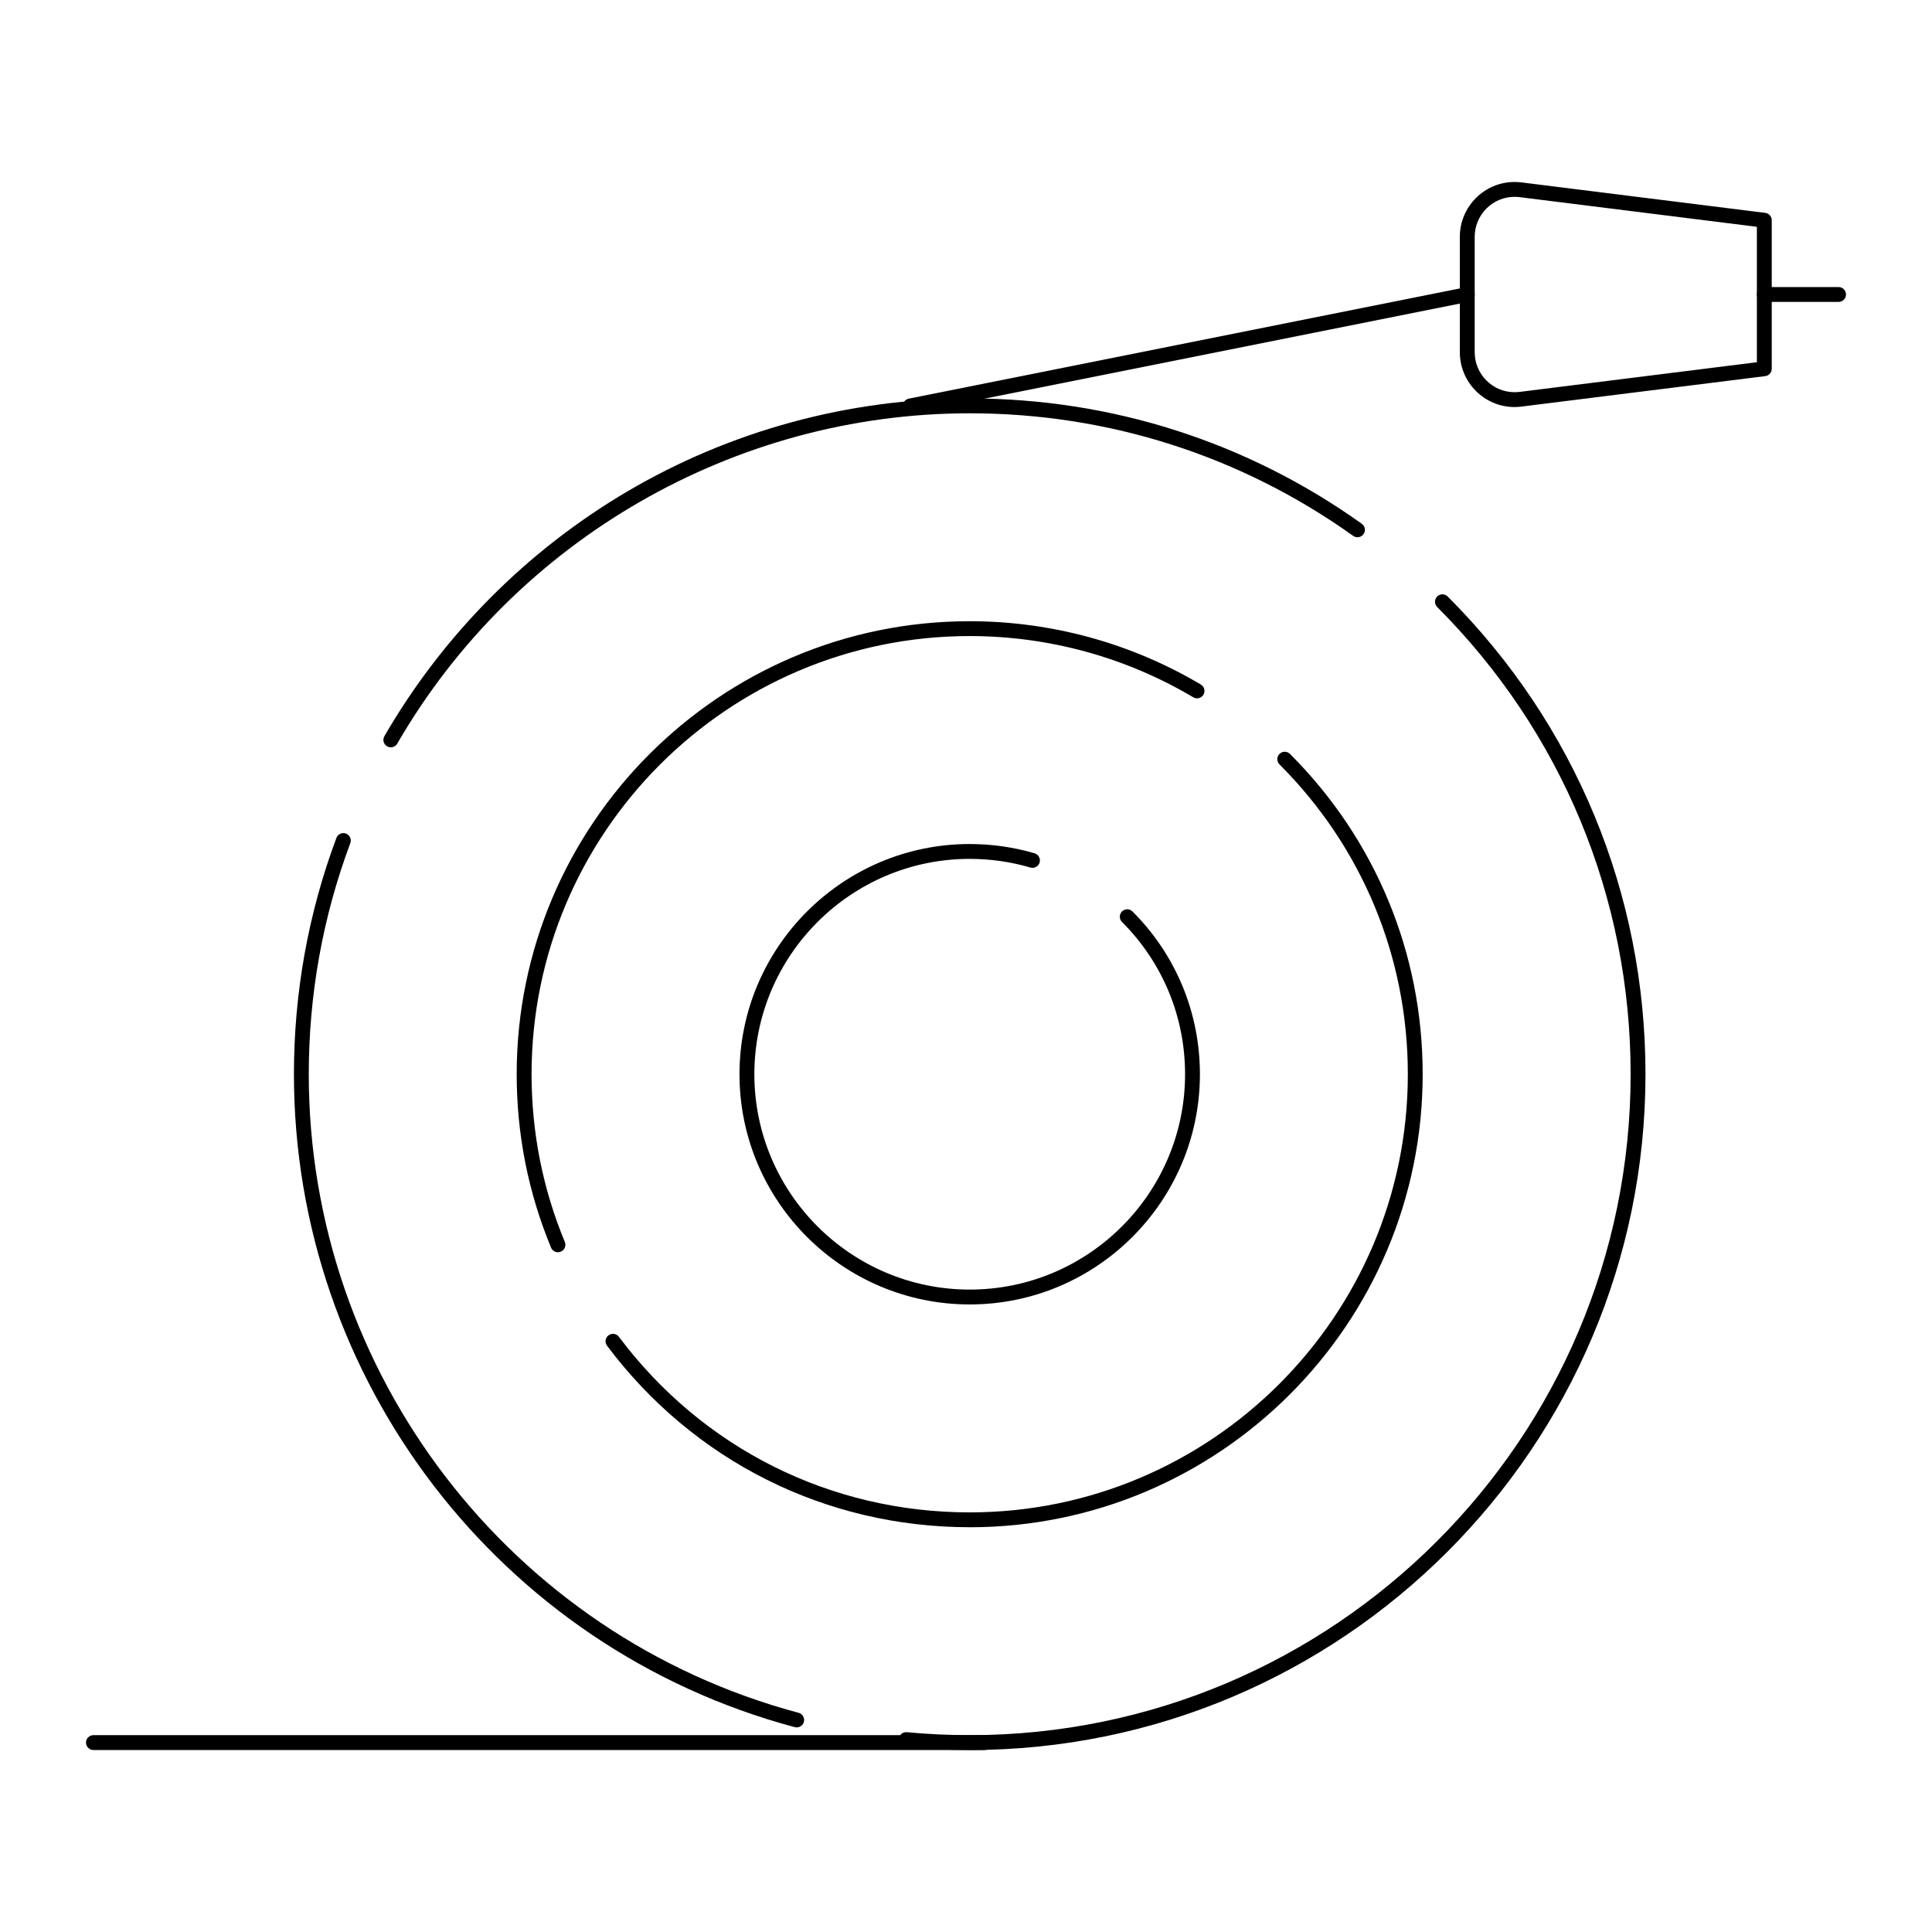
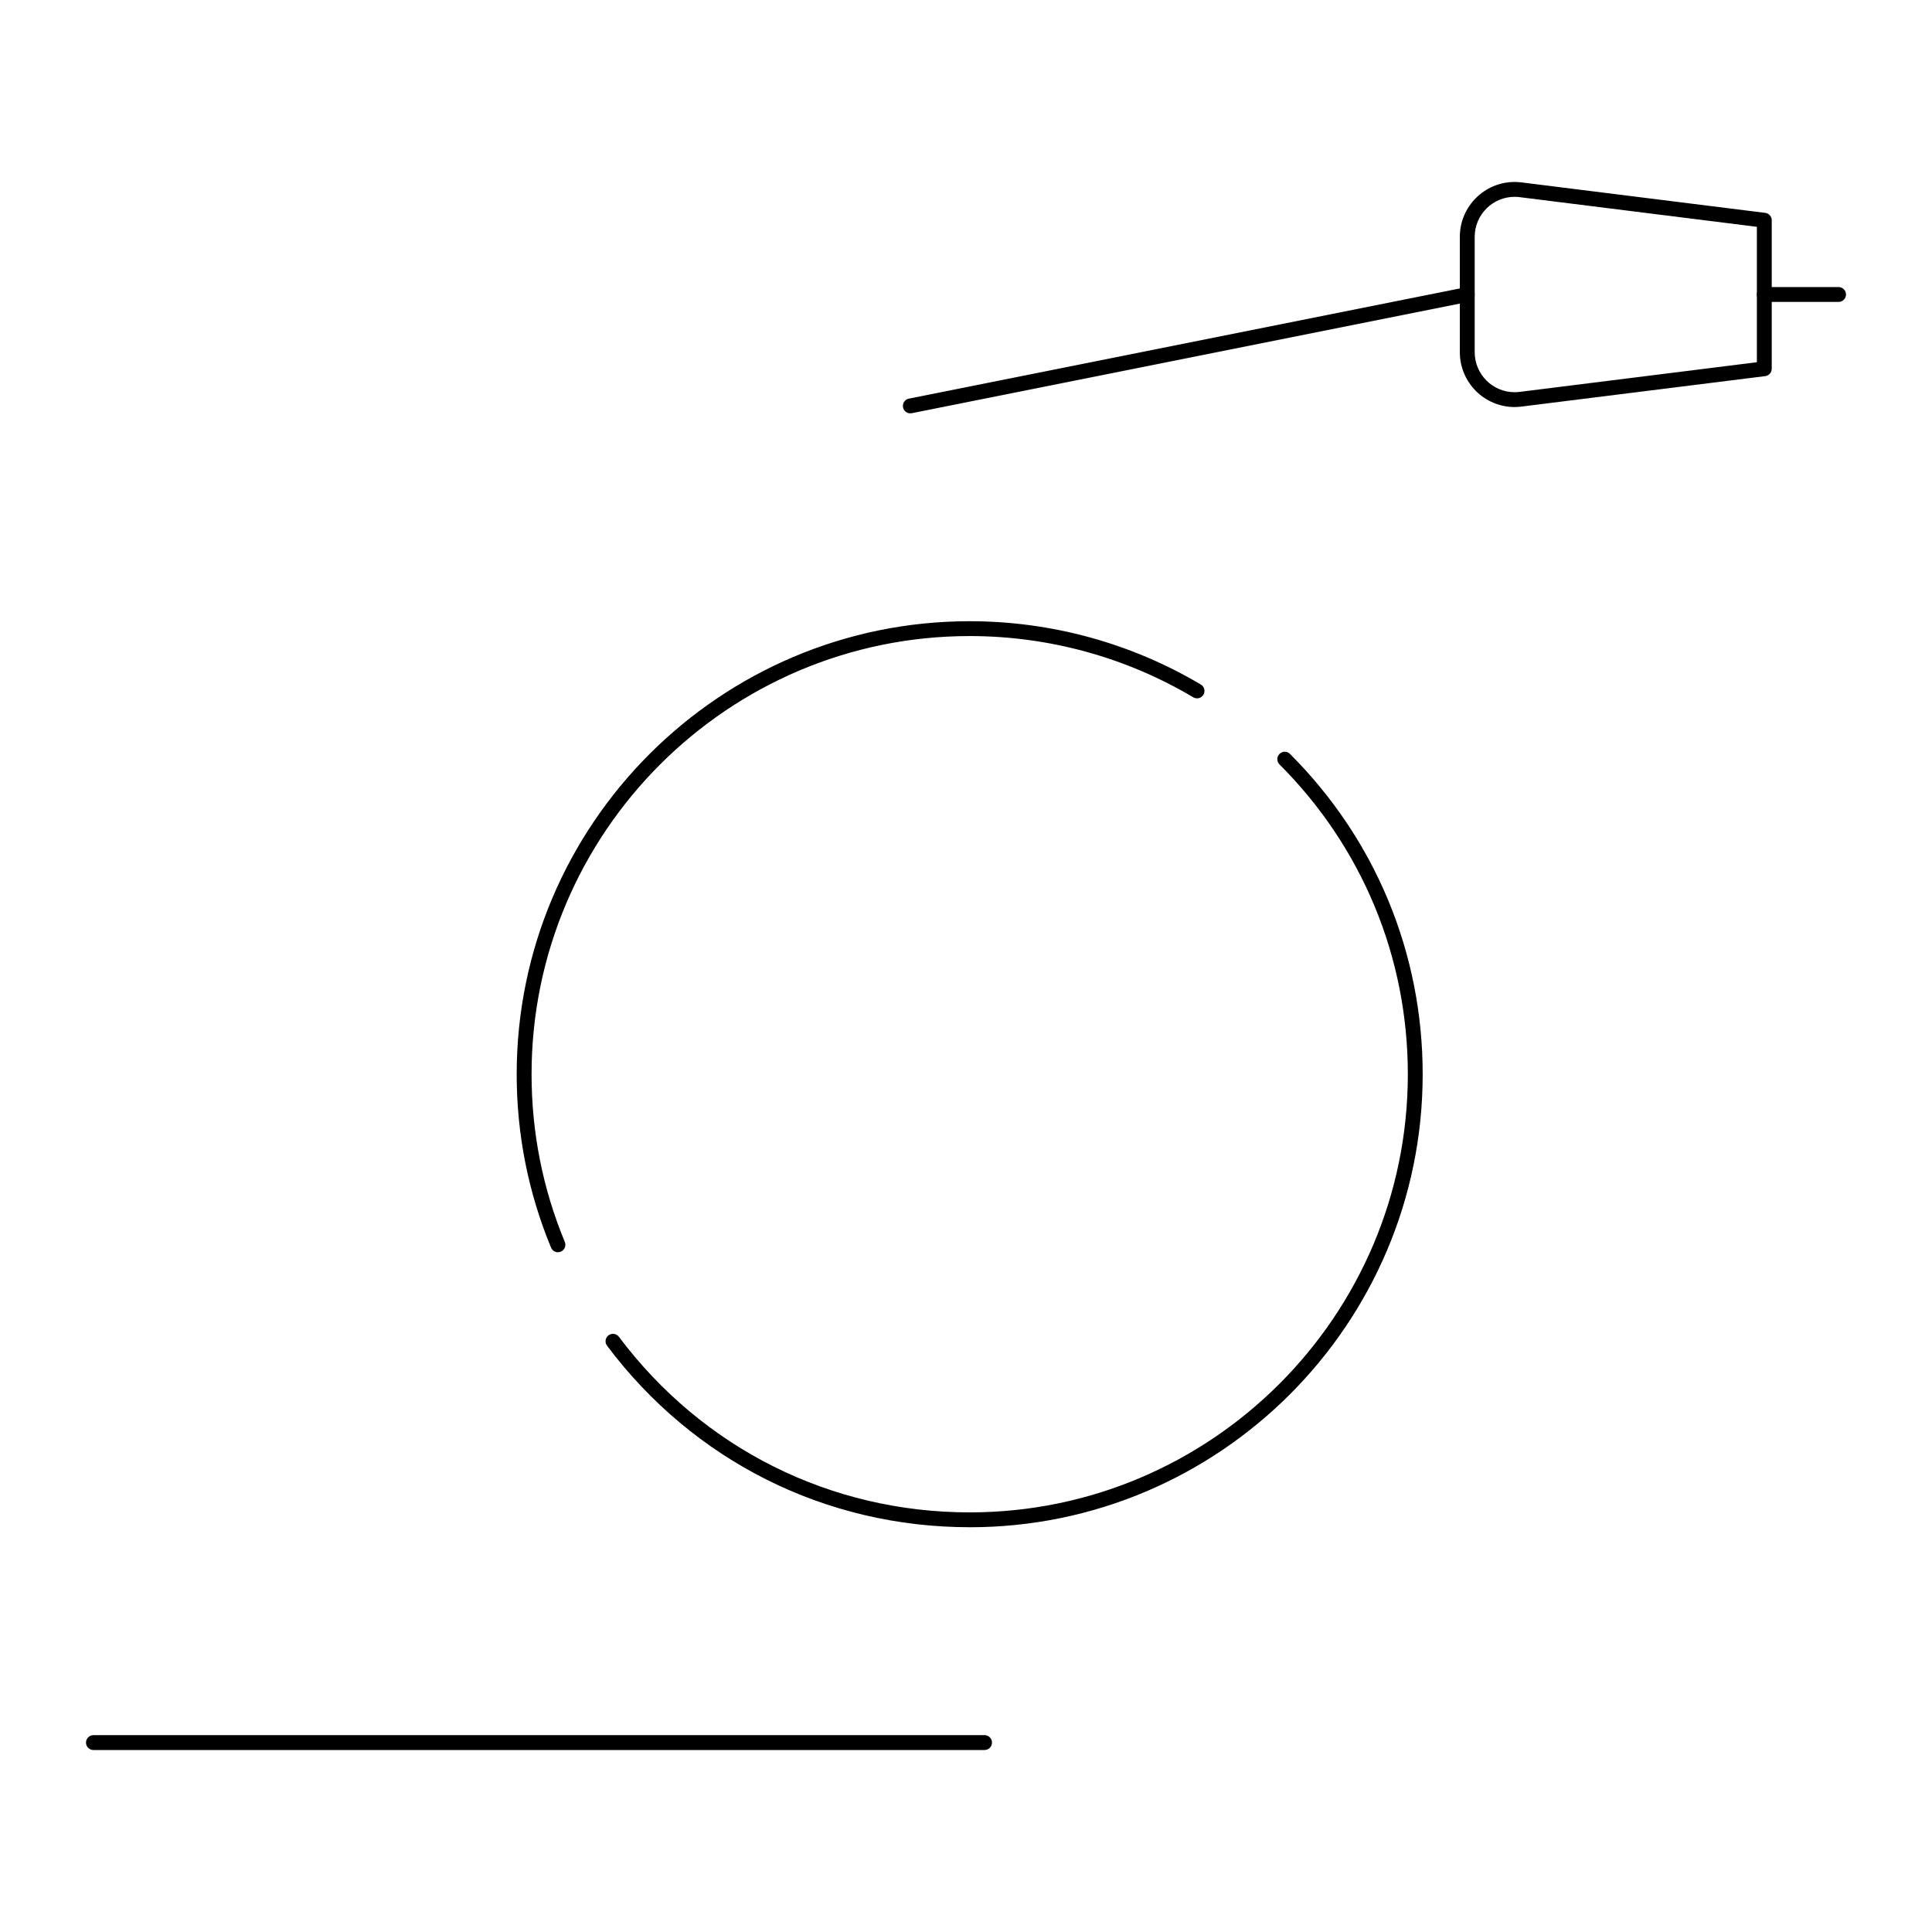
<svg xmlns="http://www.w3.org/2000/svg" fill="#000000" width="800px" height="800px" version="1.1" viewBox="144 144 512 512">
  <g>
-     <path d="m400.98 607.77c-5.676 0-11.402-0.27-17.02-0.801-1.082-0.102-1.875-1.062-1.773-2.144 0.102-1.082 1.059-1.871 2.144-1.773 5.496 0.52 11.098 0.781 16.652 0.781 96.578 0 175.15-78.574 175.15-175.15 0-46.77-18.211-90.742-51.27-123.82-0.77-0.77-0.77-2.016 0-2.785 0.77-0.766 2.016-0.77 2.785 0 33.805 33.82 52.422 78.785 52.422 126.61-0.008 98.75-80.348 179.09-179.09 179.09zm-45.848-5.992c-0.168 0-0.34-0.02-0.508-0.066-78.152-20.887-132.73-92.035-132.73-173.03 0-21.547 3.785-42.613 11.254-62.617 0.379-1.02 1.512-1.539 2.531-1.156 1.02 0.379 1.535 1.512 1.156 2.531-7.305 19.562-11.008 40.168-11.008 61.242 0 79.215 53.379 148.8 129.81 169.23 1.051 0.281 1.672 1.359 1.395 2.41-0.234 0.883-1.031 1.461-1.898 1.461zm-107.56-259.73c-0.336 0-0.676-0.086-0.984-0.266-0.941-0.543-1.262-1.75-0.719-2.688 15.469-26.723 37.707-49.137 64.312-64.816 27.406-16.152 58.805-24.688 90.793-24.688 37.535 0 73.469 11.484 103.92 33.219 0.883 0.633 1.09 1.859 0.457 2.746-0.633 0.883-1.859 1.09-2.746 0.457-29.777-21.254-64.922-32.484-101.63-32.484-62.32 0-120.45 33.543-151.7 87.539-0.359 0.629-1.02 0.98-1.699 0.98z" />
    <path d="m400.98 548.73c-38.16 0-73.188-17.531-96.109-48.102-0.652-0.867-0.477-2.102 0.395-2.754 0.871-0.652 2.102-0.473 2.754 0.395 22.168 29.566 56.055 46.527 92.961 46.527 64.023 0 116.11-52.09 116.11-116.11 0-31.016-12.078-60.176-34.012-82.109-0.77-0.77-0.77-2.016 0-2.781 0.77-0.77 2.016-0.77 2.781 0 22.68 22.676 35.168 52.824 35.164 84.891 0 66.191-53.855 120.05-120.05 120.05zm-109.12-72.871c-0.773 0-1.504-0.457-1.82-1.215-6.047-14.582-9.113-30.047-9.113-45.965 0-66.195 53.852-120.05 120.05-120.05 21.605 0 42.785 5.805 61.258 16.781 0.934 0.555 1.242 1.762 0.688 2.695-0.555 0.934-1.762 1.242-2.695 0.688-17.863-10.617-38.352-16.23-59.246-16.23-64.023 0-116.11 52.09-116.11 116.11 0 15.398 2.965 30.355 8.812 44.453 0.418 1.004-0.059 2.156-1.062 2.57-0.246 0.105-0.504 0.156-0.754 0.156z" />
-     <path d="m400.98 489.69c-33.641 0-61.008-27.367-61.008-61.008s27.367-61.008 61.008-61.008c5.848 0 11.633 0.828 17.191 2.457 1.043 0.305 1.641 1.398 1.336 2.441-0.305 1.043-1.402 1.641-2.441 1.336-5.199-1.523-10.609-2.297-16.082-2.297-31.469 0-57.07 25.602-57.07 57.07s25.602 57.07 57.07 57.07 57.07-25.602 57.07-57.07c0-15.242-5.938-29.578-16.715-40.355-0.77-0.77-0.77-2.016 0-2.781 0.77-0.77 2.016-0.77 2.781 0 11.523 11.523 17.867 26.844 17.867 43.141 0 33.637-27.371 61.004-61.008 61.004z" />
    <path d="m545.38 251.87c-8 0-14.508-6.519-14.508-14.531v-30.582c0-8.012 6.508-14.531 14.508-14.531 0.605 0 1.223 0.039 1.824 0.113l64.602 8.074c0.984 0.121 1.723 0.961 1.723 1.953v39.359c0 0.992-0.738 1.828-1.723 1.953l-64.602 8.074c-0.609 0.078-1.223 0.117-1.824 0.117zm0-55.707c-5.828 0-10.57 4.754-10.57 10.598v30.578c0 5.844 4.742 10.598 10.57 10.598 0.441 0 0.891-0.027 1.336-0.082l62.875-7.863v-35.887l-62.875-7.859c-0.445-0.055-0.895-0.082-1.336-0.082z" />
    <path d="m385.24 253.54c-0.918 0-1.742-0.648-1.926-1.582-0.215-1.066 0.477-2.102 1.543-2.316l147.6-29.52c1.07-0.219 2.106 0.477 2.316 1.543 0.215 1.066-0.477 2.102-1.543 2.316l-147.6 29.52c-0.133 0.023-0.266 0.039-0.391 0.039z" />
    <path d="m631.24 224.01h-19.68c-1.086 0-1.969-0.883-1.969-1.969 0-1.086 0.883-1.969 1.969-1.969h19.68c1.086 0 1.969 0.883 1.969 1.969 0 1.09-0.883 1.969-1.969 1.969z" />
    <path d="m404.92 607.77h-236.16c-1.086 0-1.969-0.883-1.969-1.969 0-1.086 0.883-1.969 1.969-1.969h236.16c1.086 0 1.969 0.883 1.969 1.969 0 1.086-0.883 1.969-1.969 1.969z" />
  </g>
</svg>